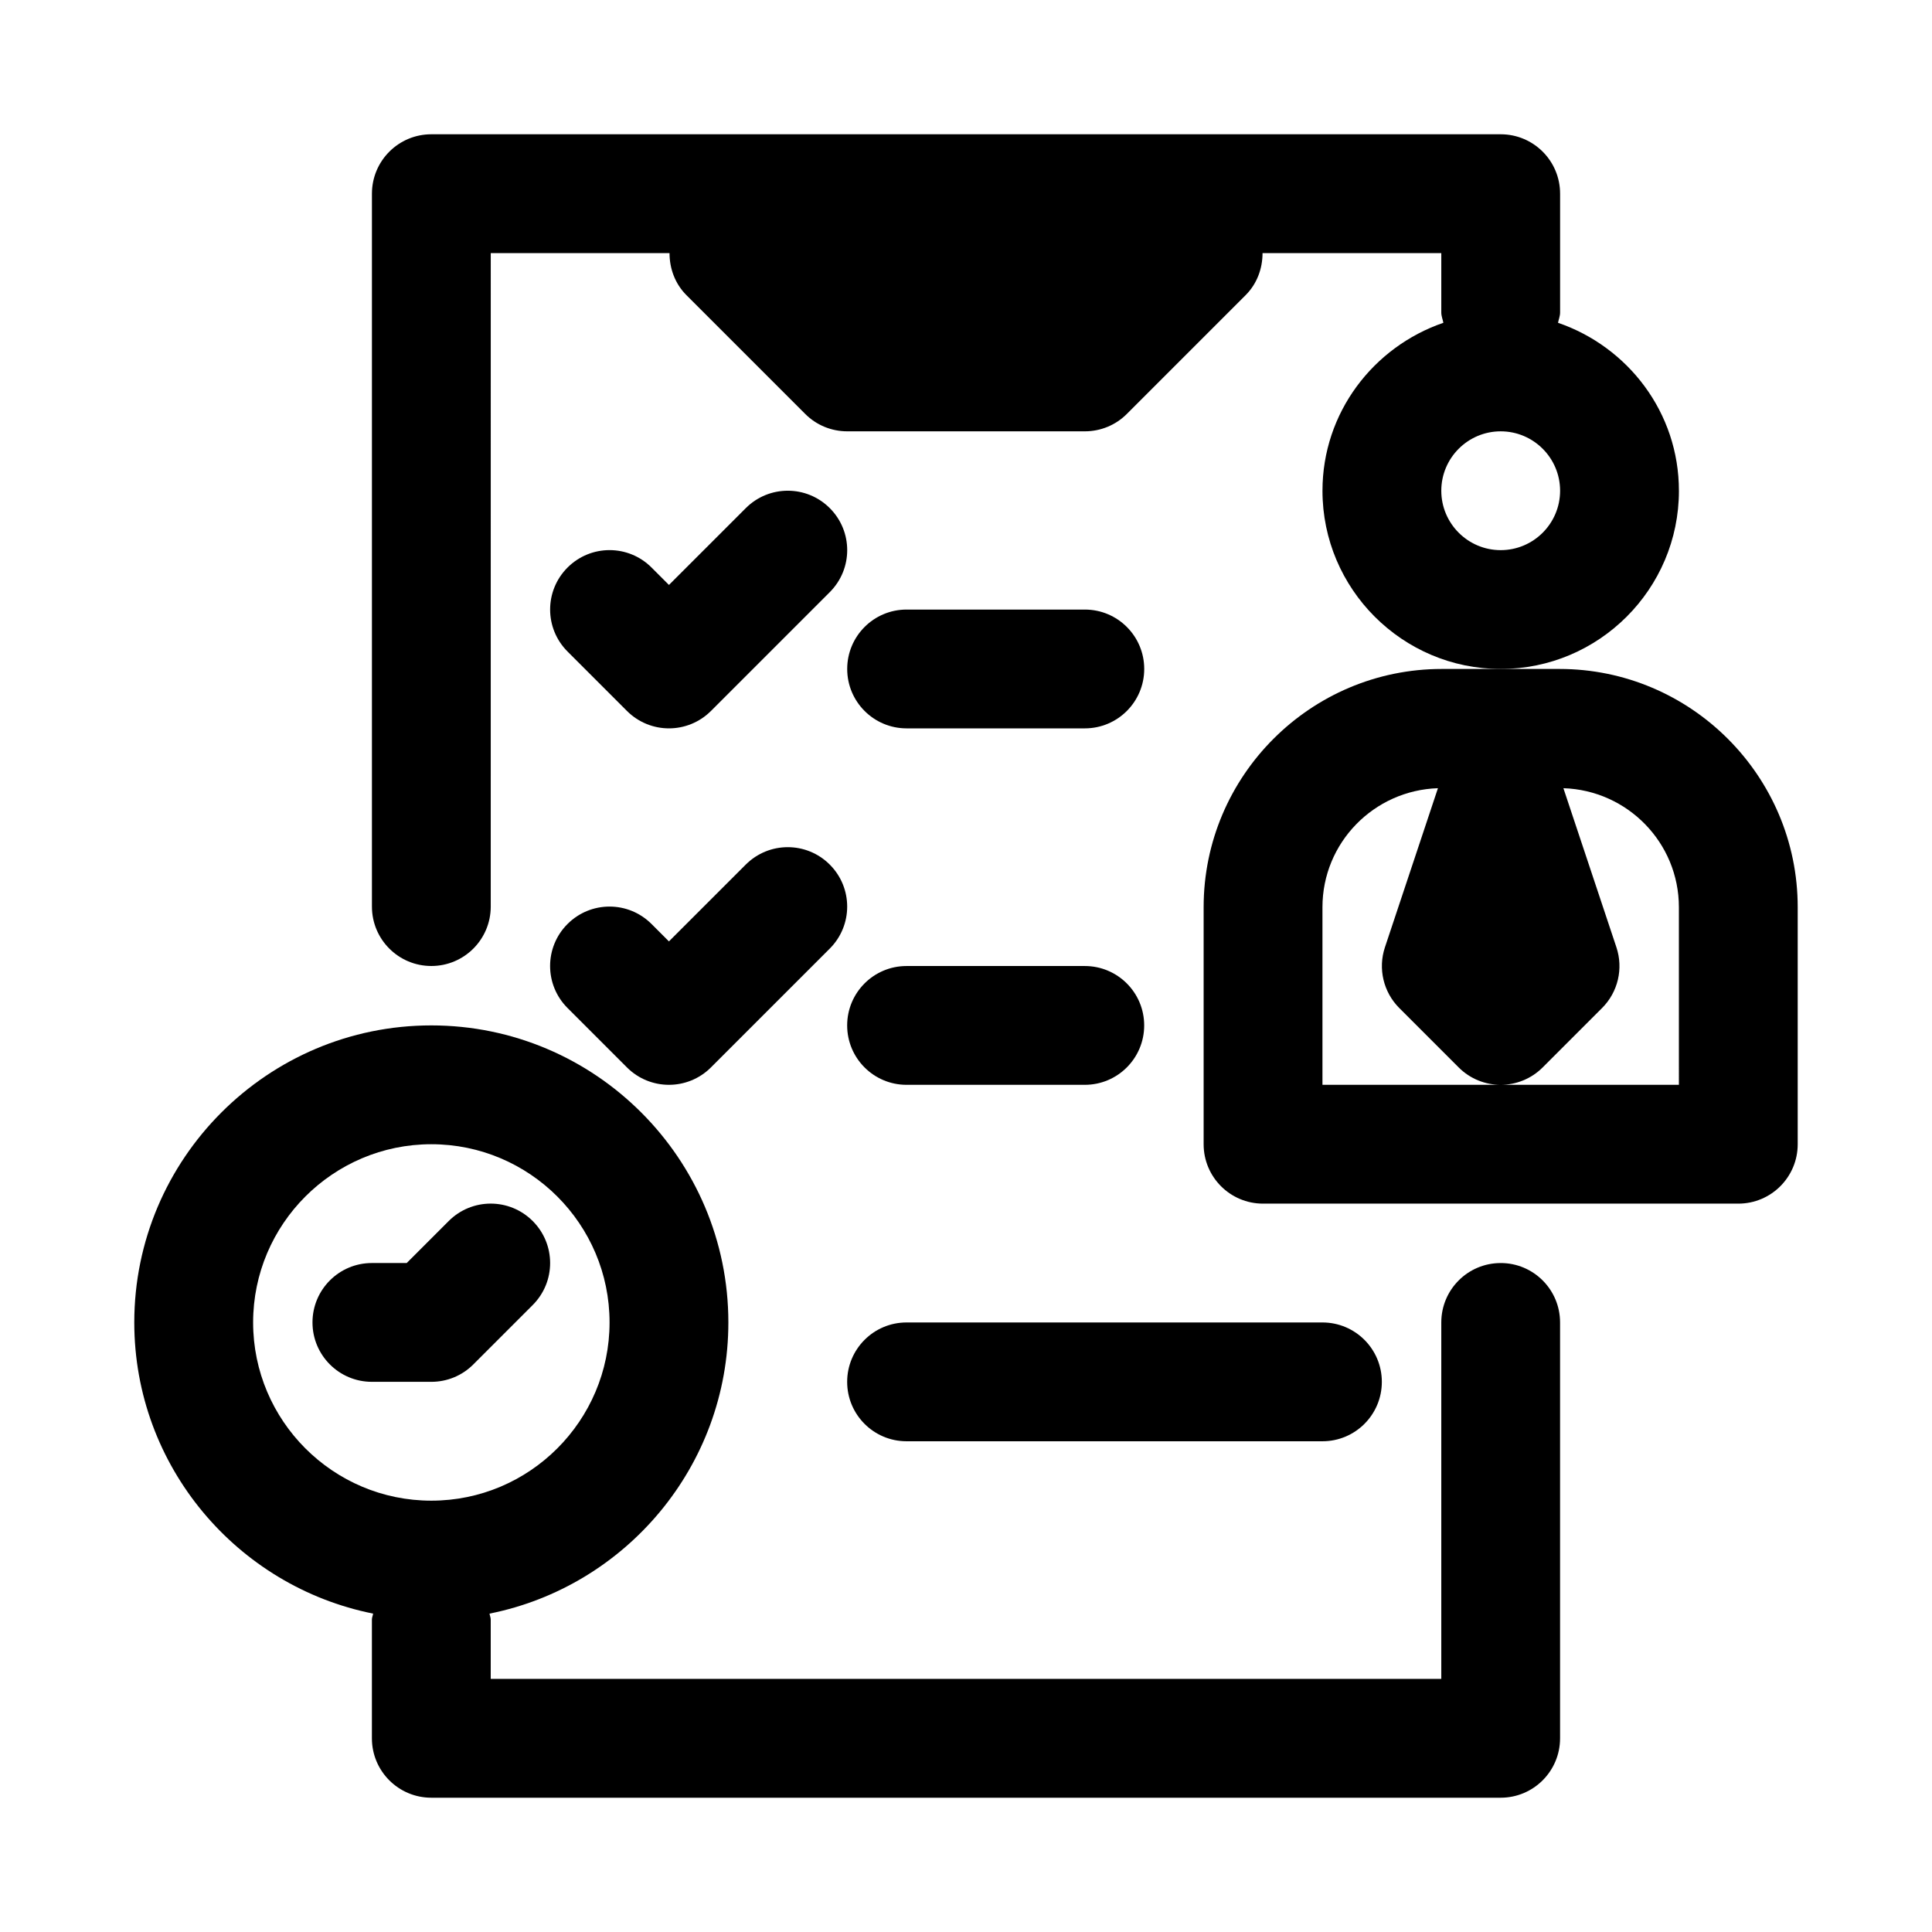
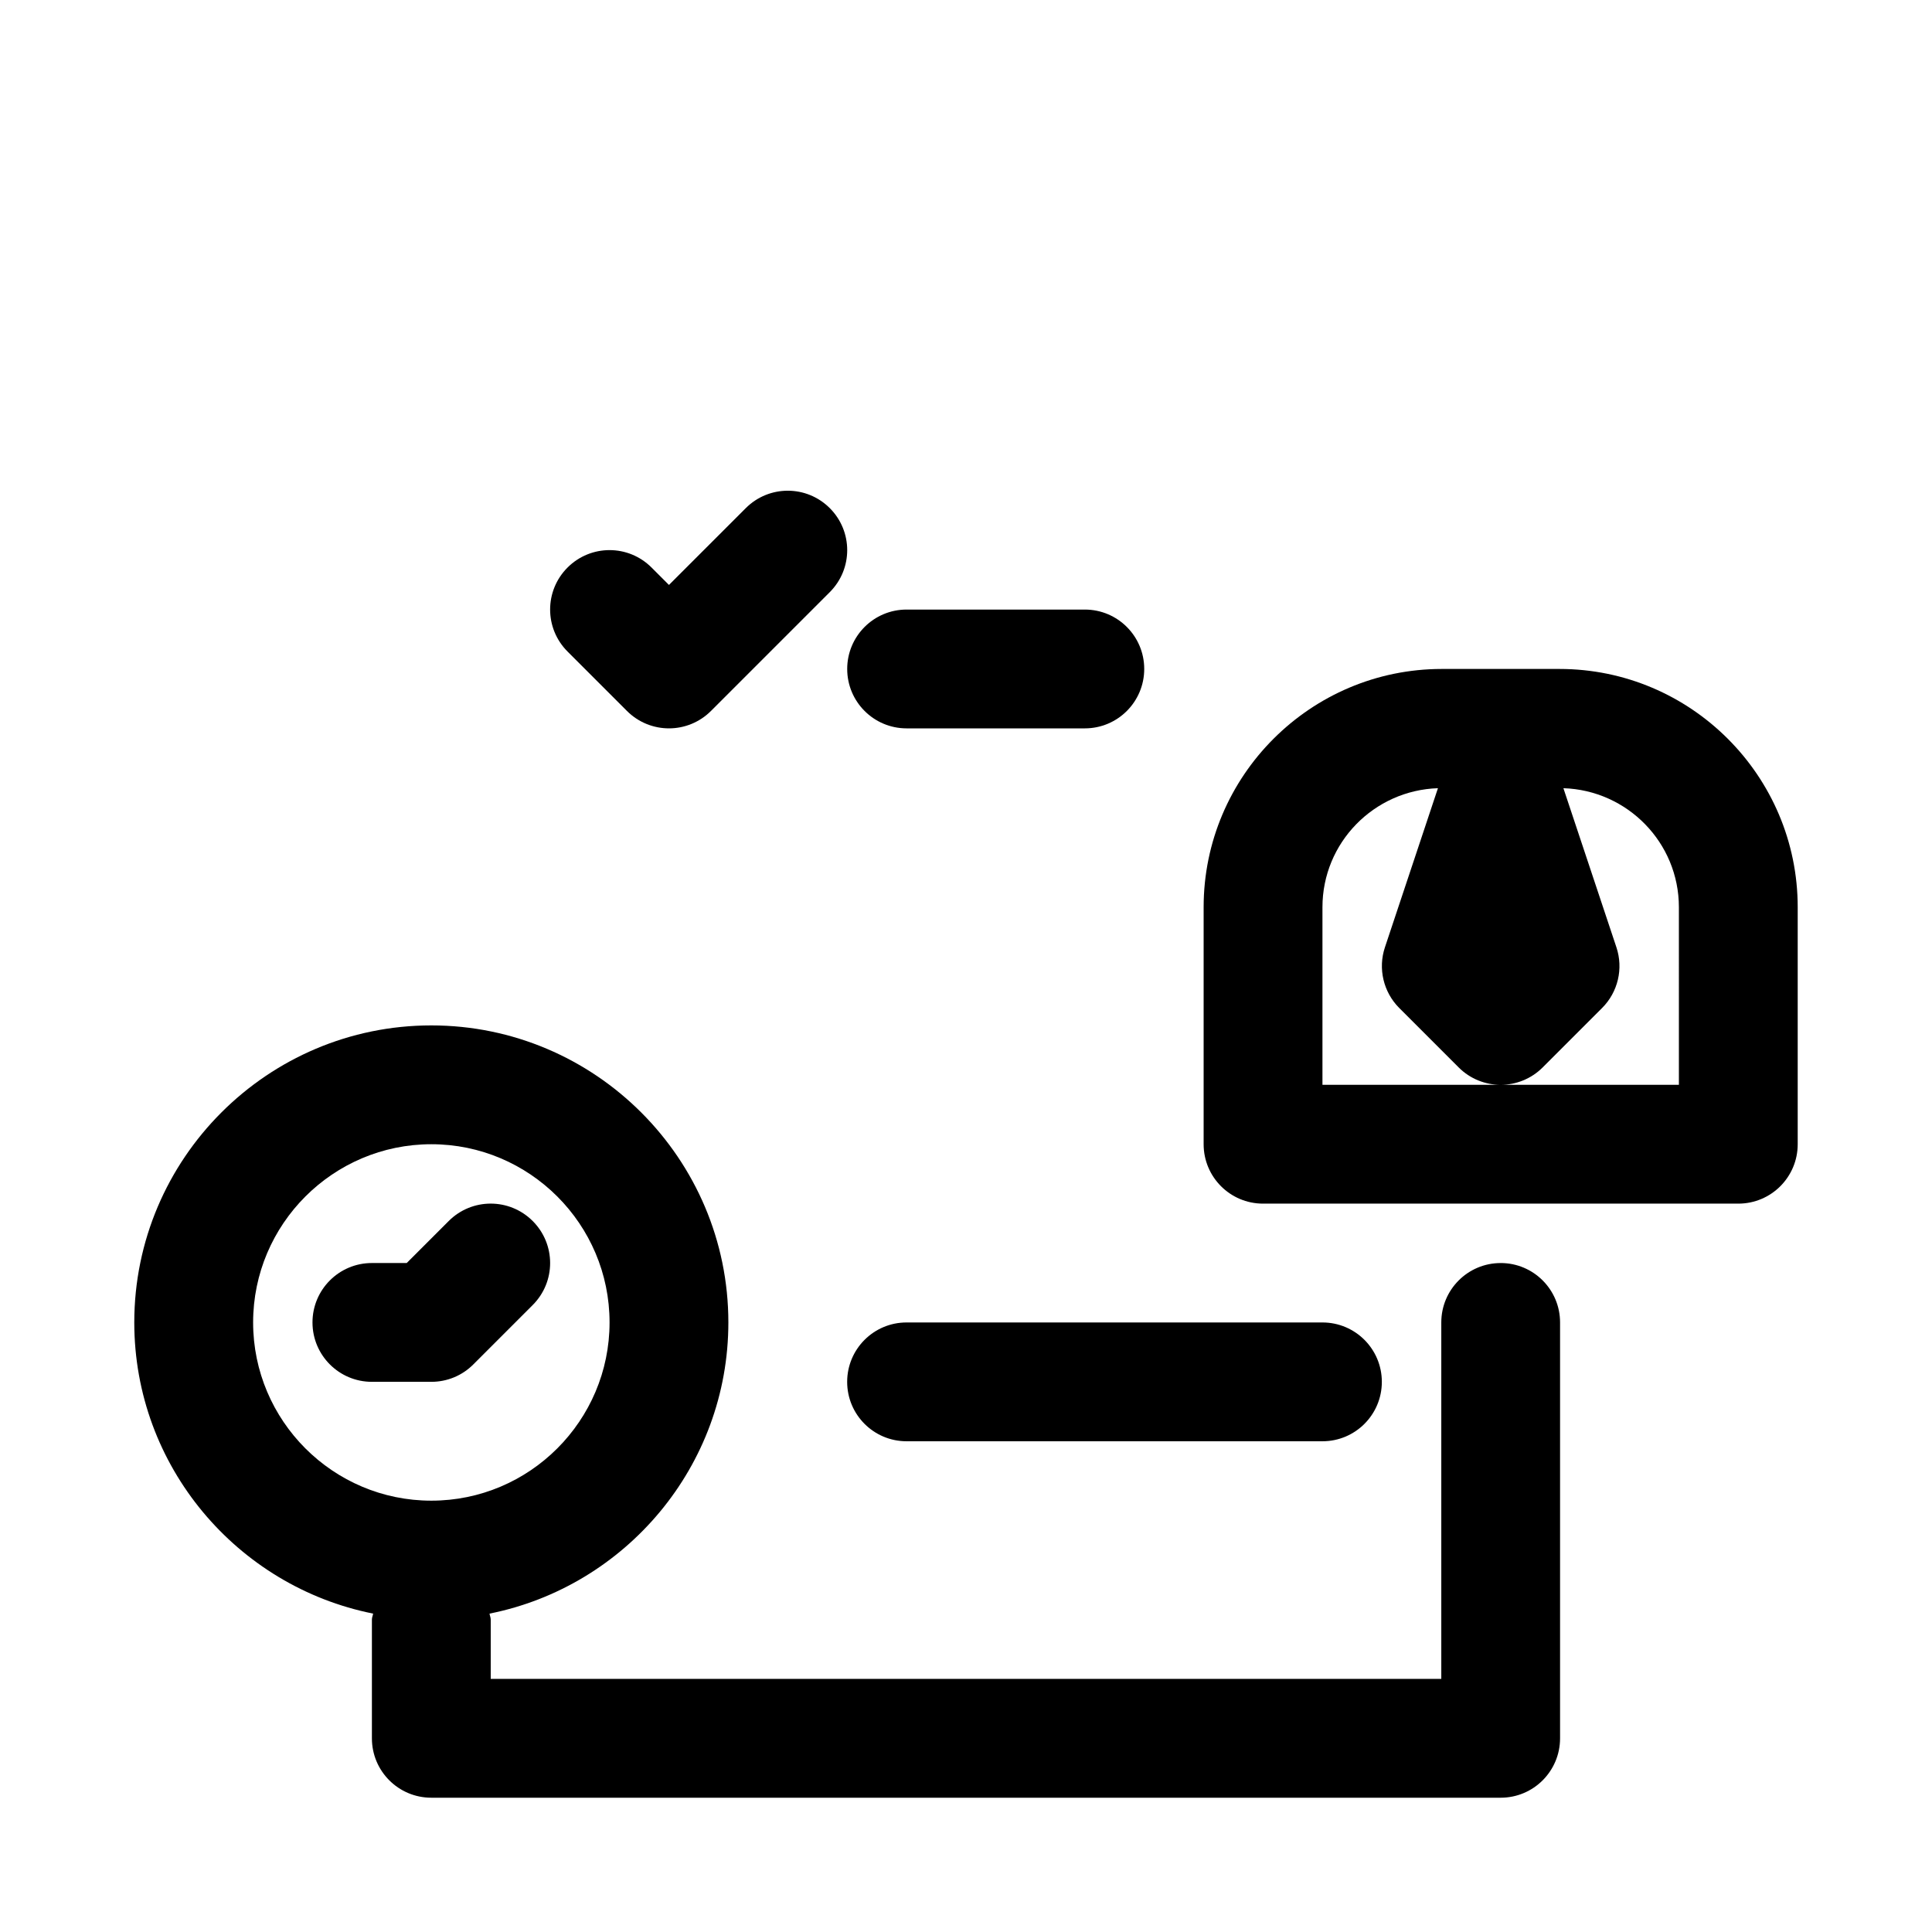
<svg xmlns="http://www.w3.org/2000/svg" fill="#000000" width="800px" height="800px" version="1.1" viewBox="144 144 512 512">
  <g>
    <path d="m541.7 478.72c-8.707 0-15.742 7.055-15.742 15.742v94.465h-251.91v-15.742c0-0.551-0.25-1.023-0.316-1.559 36.039-7.195 63.293-39.047 63.293-77.164 0-43.406-35.312-78.719-78.719-78.719s-78.719 35.312-78.719 78.719c0 38.117 27.254 69.965 63.293 77.16-0.07 0.539-0.32 1.012-0.32 1.562v31.488c0 8.691 7.039 15.742 15.742 15.742h283.39c8.707 0 15.742-7.055 15.742-15.742v-110.21c0-8.691-7.035-15.746-15.742-15.746zm-330.62 15.742c0-26.039 21.191-47.23 47.23-47.23 26.039 0 47.23 21.191 47.23 47.23 0 26.039-21.191 47.23-47.23 47.23-26.039 0.004-47.23-21.188-47.23-47.23z" />
    <path d="m341.64 278.66-20.359 20.355-4.613-4.613c-6.156-6.156-16.105-6.156-22.262 0s-6.156 16.105 0 22.262l15.742 15.742c3.074 3.074 7.102 4.617 11.133 4.617s8.062-1.543 11.133-4.613l31.488-31.488c6.156-6.156 6.156-16.105 0-22.262s-16.105-6.156-22.262 0z" />
    <path d="m431.49 305.54h-47.23c-8.707 0-15.742 7.055-15.742 15.742 0 8.691 7.039 15.742 15.742 15.742h47.23c8.707 0 15.742-7.055 15.742-15.742 0-8.691-7.039-15.742-15.742-15.742z" />
-     <path d="m294.4 411.13 15.742 15.742c3.074 3.074 7.102 4.617 11.133 4.617s8.062-1.543 11.133-4.613l31.488-31.488c6.156-6.156 6.156-16.105 0-22.262s-16.105-6.156-22.262 0l-20.359 20.355-4.613-4.613c-6.156-6.156-16.105-6.156-22.262 0s-6.156 16.105 0 22.262z" />
-     <path d="m384.25 431.49h47.23c8.707 0 15.742-7.055 15.742-15.742 0-8.691-7.039-15.742-15.742-15.742h-47.23c-8.707 0-15.742 7.055-15.742 15.742s7.035 15.742 15.742 15.742z" />
    <path d="m384.25 525.95h110.21c8.707 0 15.742-7.055 15.742-15.742 0-8.691-7.039-15.742-15.742-15.742h-110.21c-8.707 0-15.742 7.055-15.742 15.742 0 8.691 7.035 15.742 15.742 15.742z" />
-     <path d="m588.93 274.05c0-20.703-13.477-38.133-32.039-44.508 0.176-0.914 0.551-1.75 0.551-2.727v-31.488c0-8.691-7.039-15.742-15.742-15.742h-283.39c-8.707 0-15.742 7.055-15.742 15.742v188.93c0 8.691 7.039 15.742 15.742 15.742 8.707 0 15.742-7.055 15.742-15.742l0.004-173.18h47.375c0 4.094 1.465 8.125 4.473 11.133l31.488 31.488c2.941 2.957 6.941 4.609 11.129 4.609h62.977c4.188 0 8.188-1.652 11.133-4.613l31.488-31.488c3.004-3.004 4.469-7.035 4.469-11.129h47.371v15.742c0 0.977 0.379 1.812 0.551 2.723-18.559 6.379-32.039 23.809-32.039 44.512 0 26.039 21.191 47.23 47.23 47.23 26.043 0 47.234-21.191 47.234-47.23zm-47.23 15.742c-8.691 0-15.742-7.07-15.742-15.742 0-8.676 7.055-15.742 15.742-15.742 8.691 0 15.742 7.07 15.742 15.742 0 8.676-7.051 15.742-15.742 15.742z" />
    <path d="m557.28 321.28h-31.172c-34.812 0-63.133 28.324-63.133 63.133v62.82c0 8.691 7.039 15.742 15.742 15.742h125.95c8.707 0 15.742-7.055 15.742-15.742v-62.82c0-34.809-28.324-63.133-63.133-63.133zm31.645 110.21h-94.461v-47.074c0-17.098 13.648-30.984 30.605-31.535l-14.043 42.148c-1.891 5.652-0.41 11.902 3.793 16.105l15.742 15.742c3.07 3.07 7.102 4.613 11.133 4.613s8.062-1.543 11.133-4.613l15.742-15.742c4.219-4.219 5.684-10.453 3.793-16.105l-14.043-42.148c16.957 0.547 30.605 14.434 30.605 31.531z" />
    <path d="m269.43 505.59 15.742-15.742c6.156-6.156 6.156-16.105 0-22.262s-16.105-6.156-22.262 0l-11.129 11.129h-9.227c-8.707 0-15.742 7.055-15.742 15.742 0 8.691 7.039 15.742 15.742 15.742h15.742c4.188 0.004 8.188-1.648 11.133-4.609z" />
  </g>
</svg>